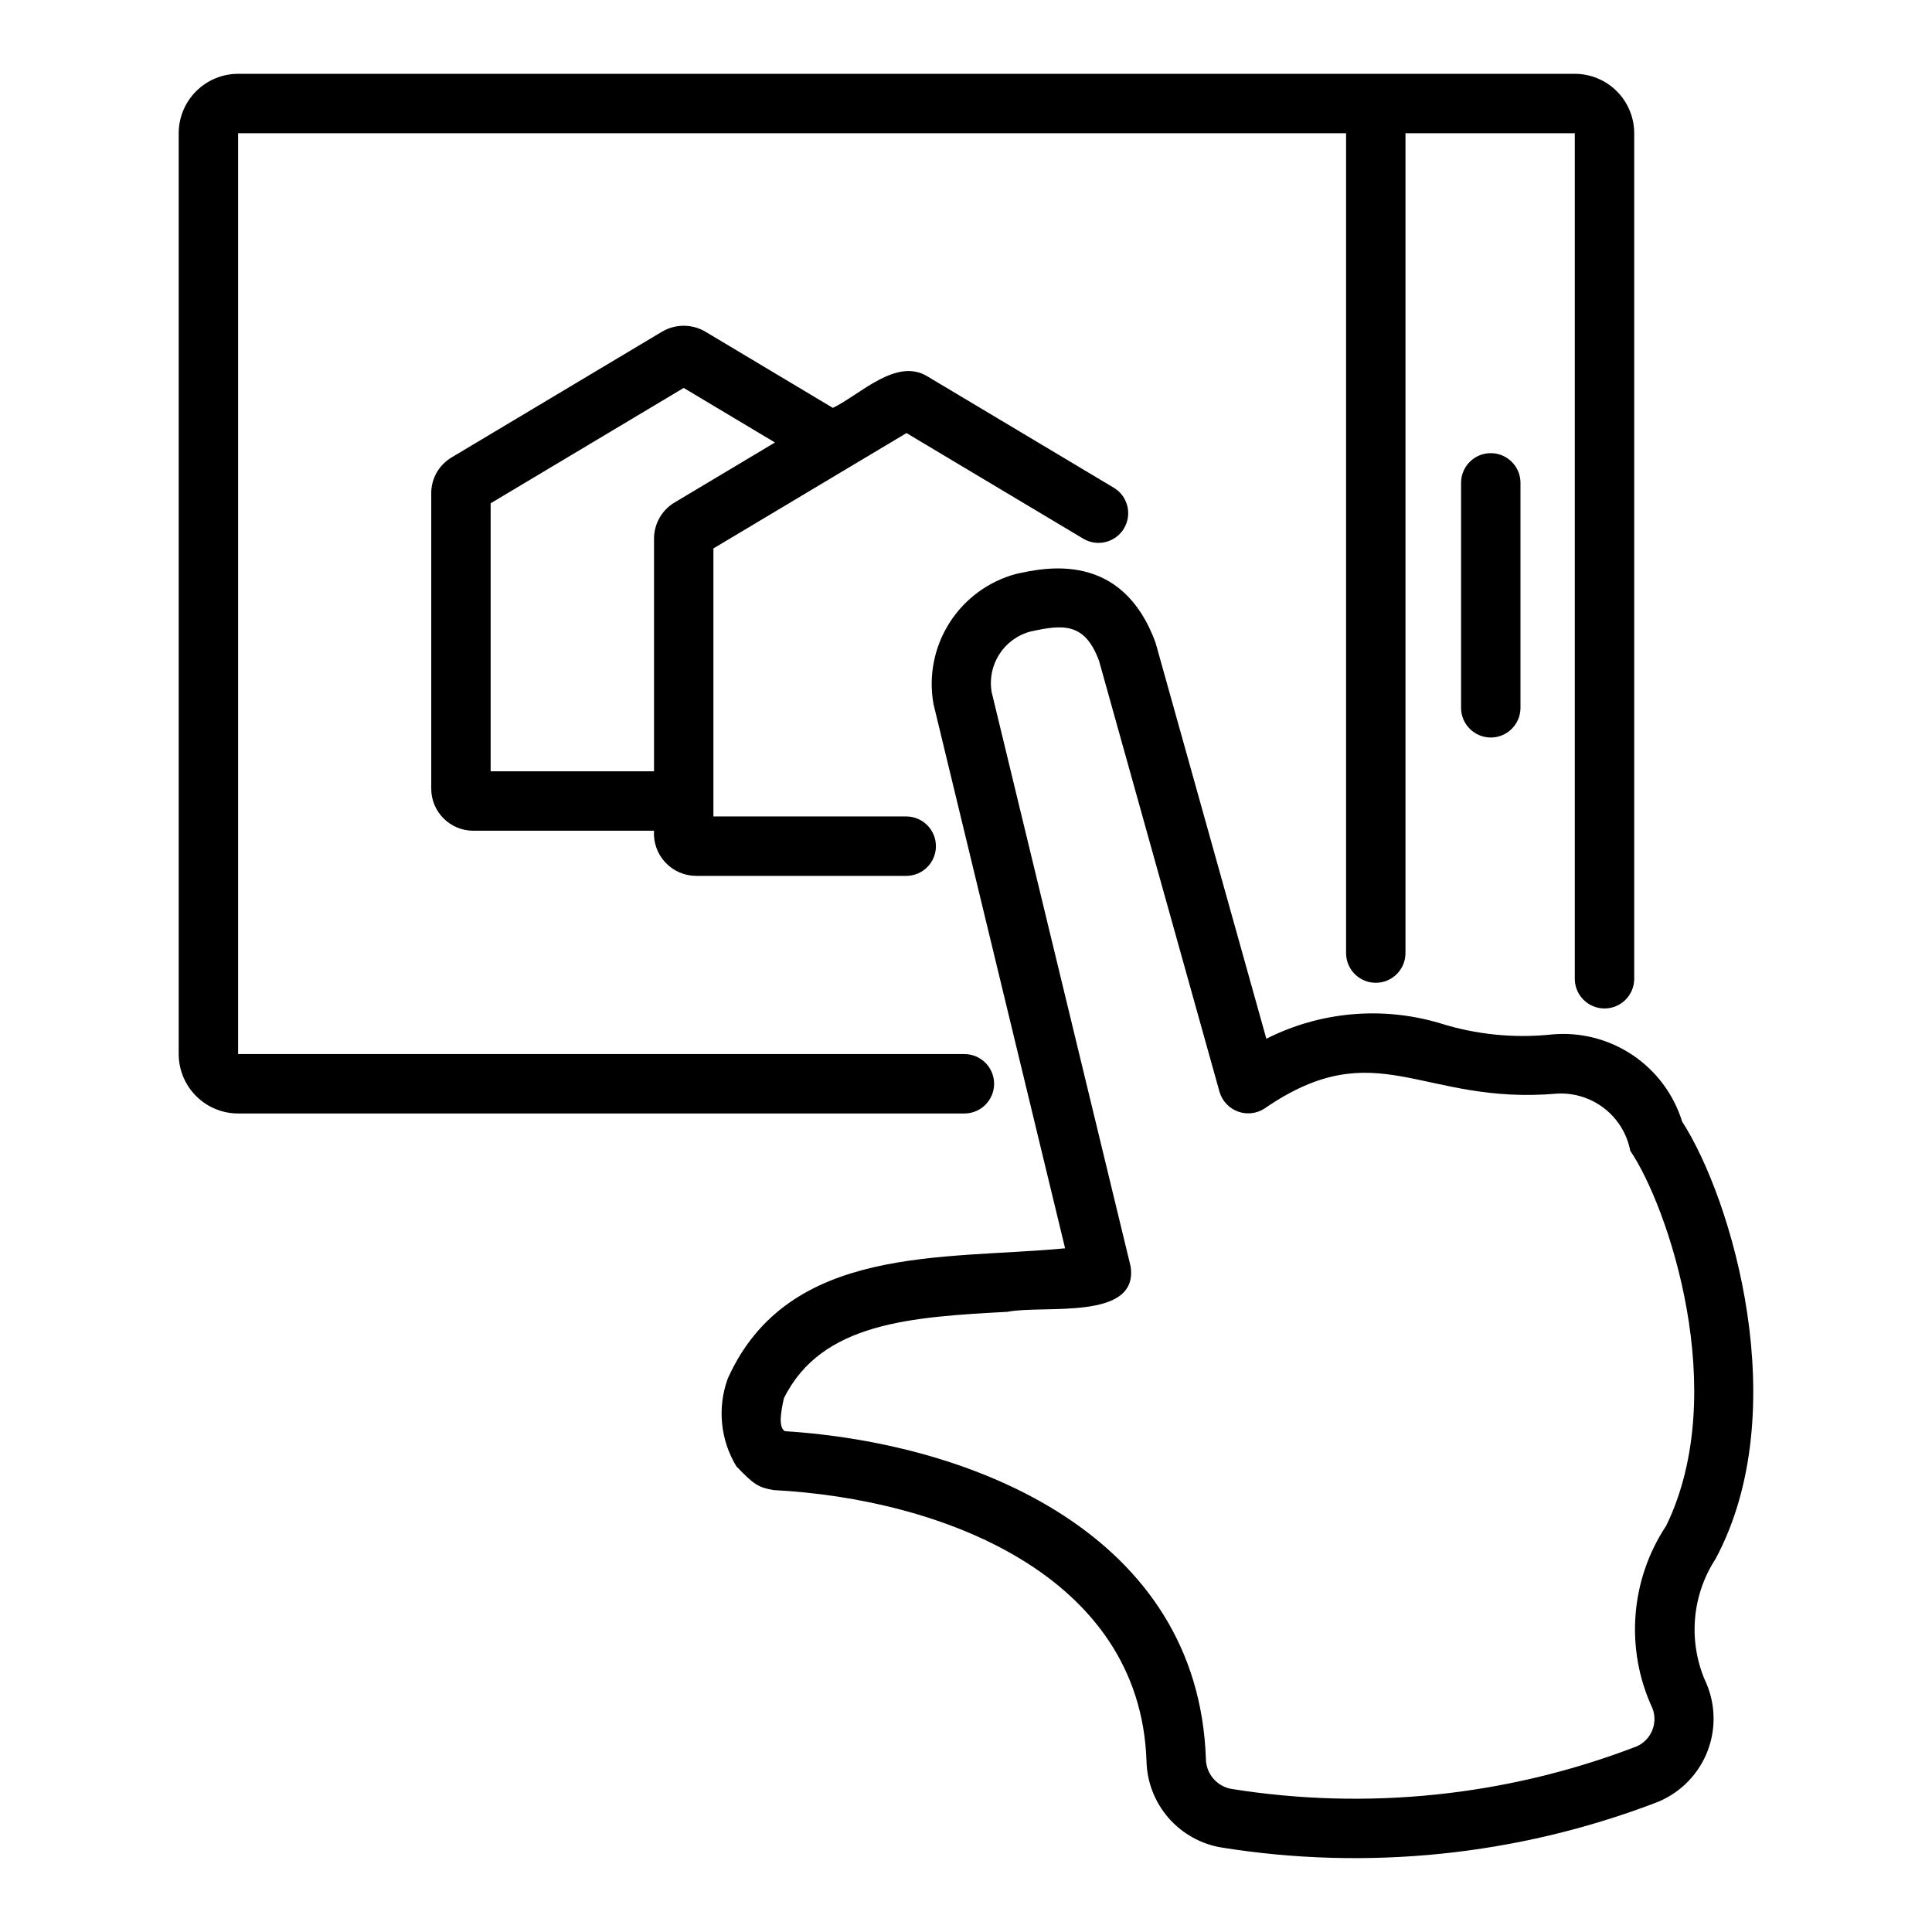
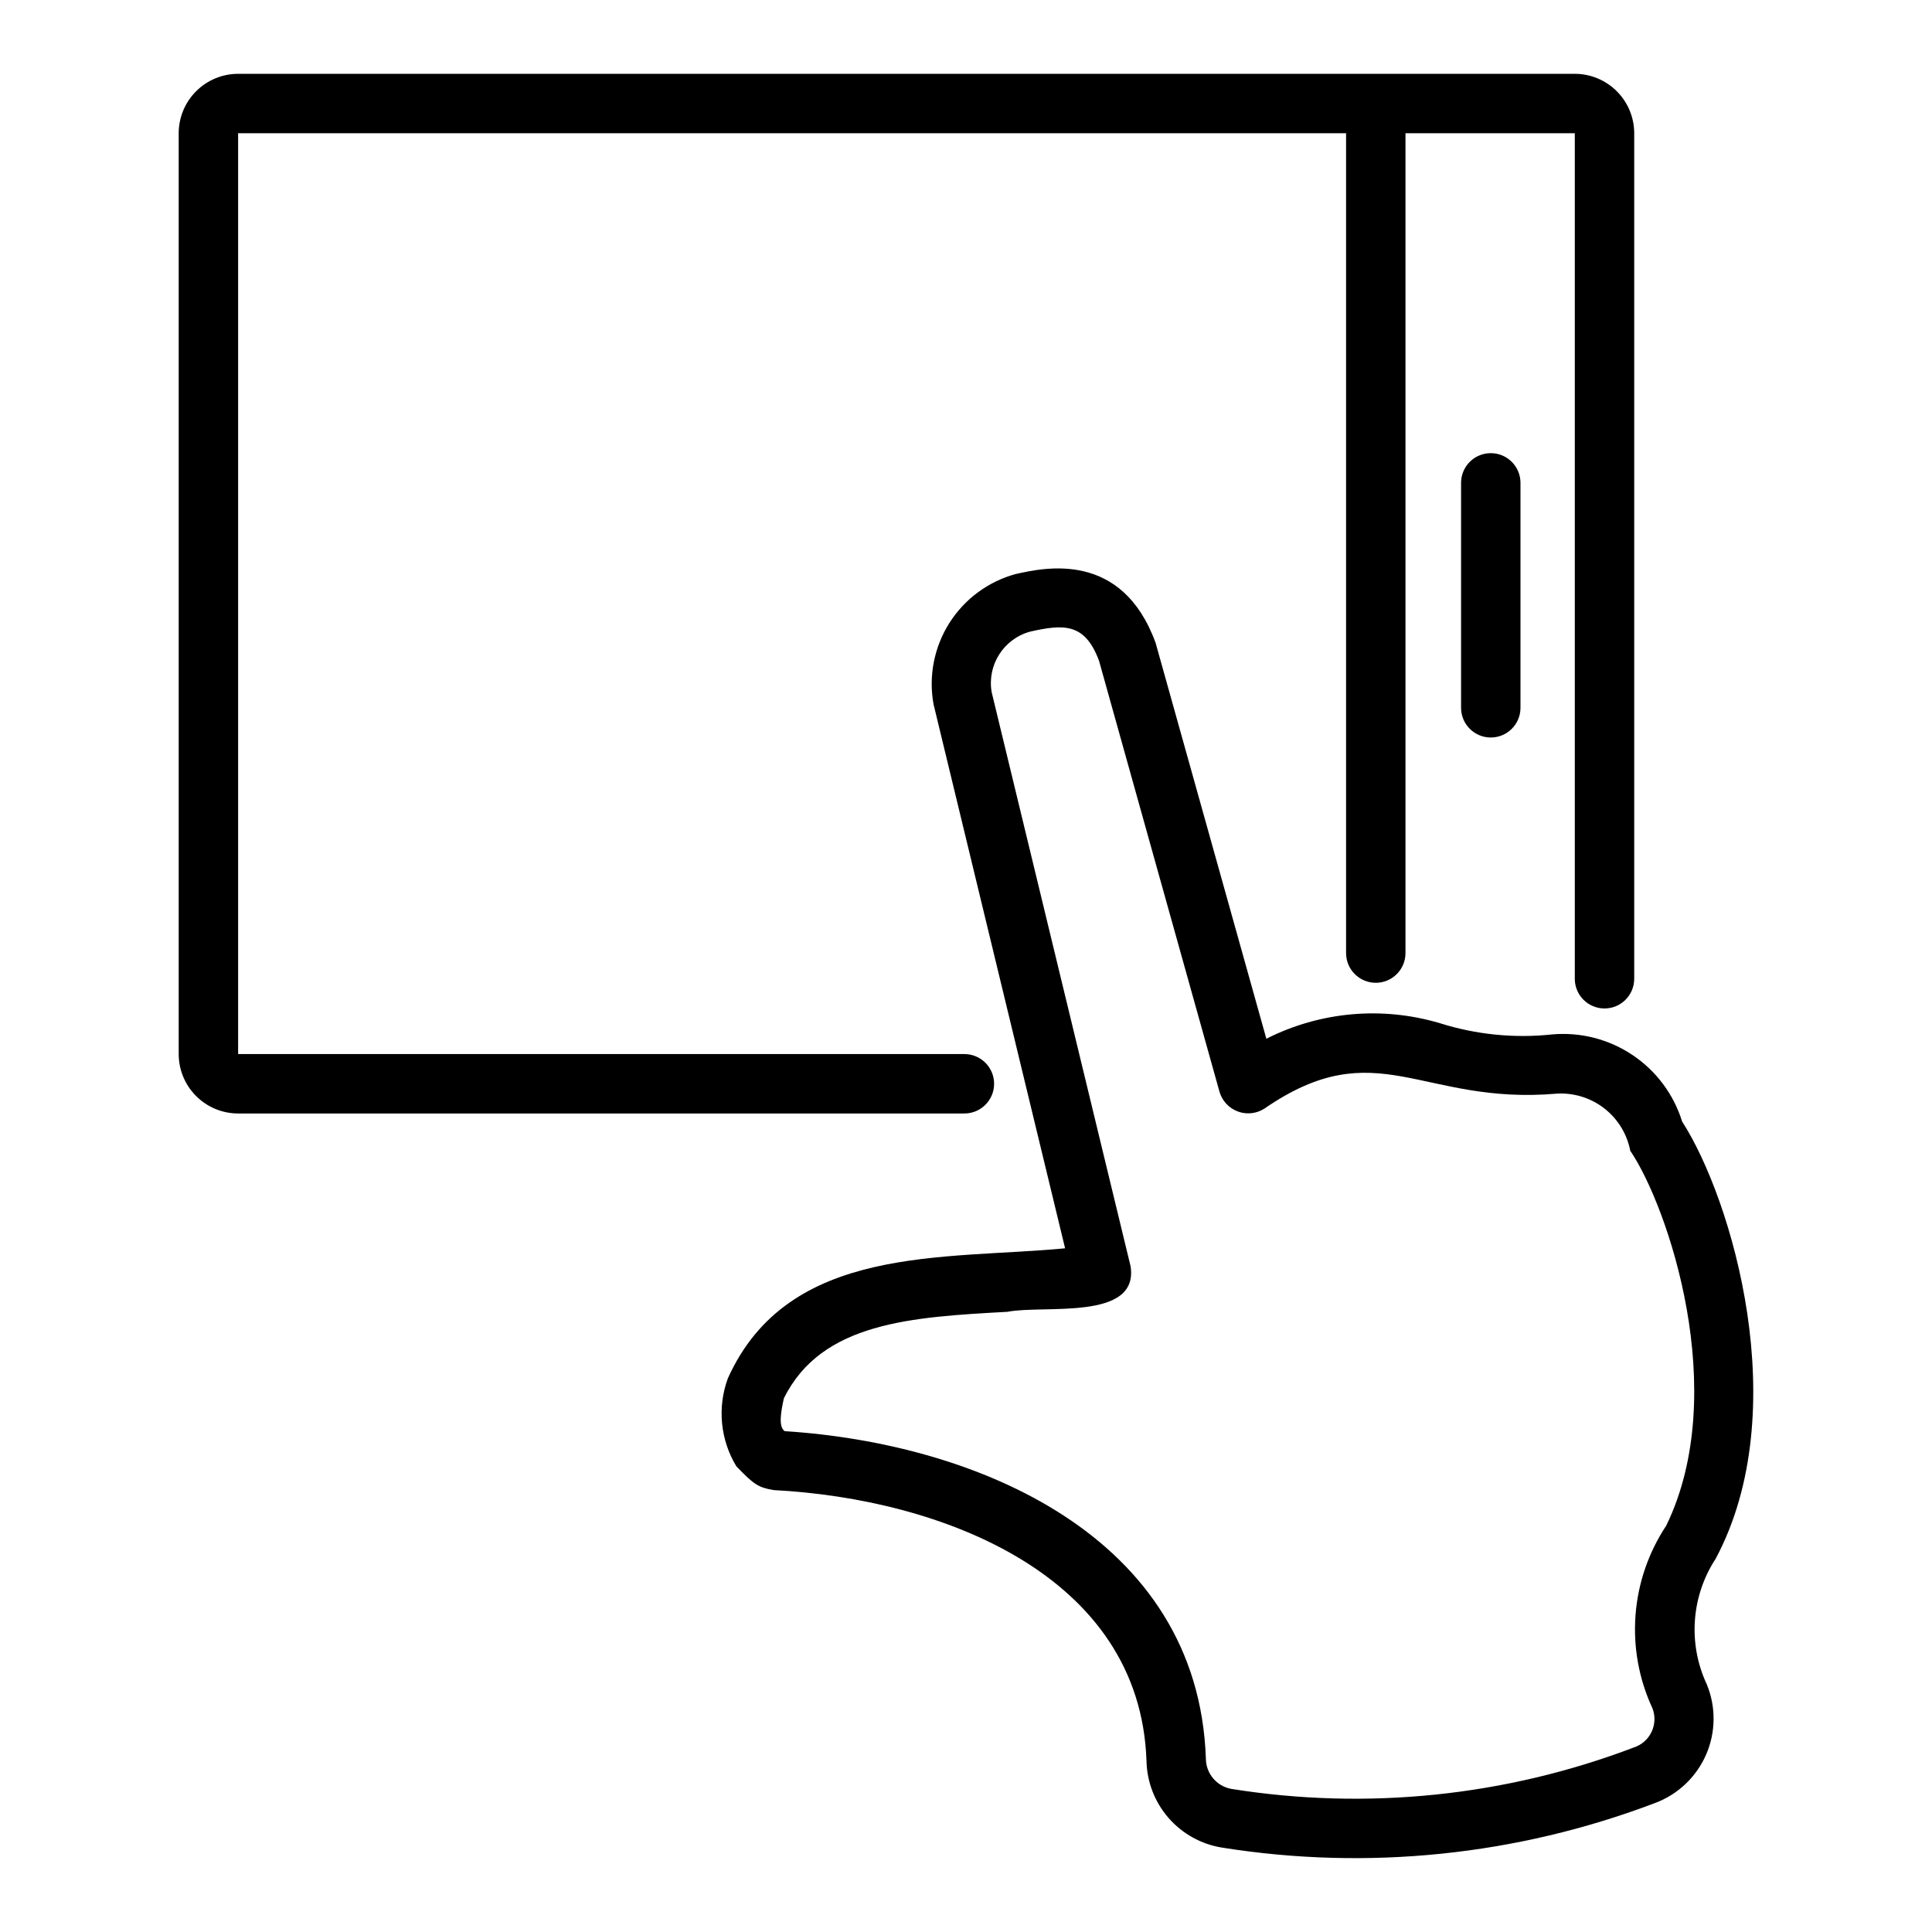
<svg xmlns="http://www.w3.org/2000/svg" fill="#000000" width="800px" height="800px" version="1.1" viewBox="144 144 512 512">
  <g>
    <path d="m407.45 431.21c0-2.086-0.832-4.09-2.309-5.566-1.473-1.473-3.477-2.305-5.566-2.305h-192.47v-244.03h293.62v217.27c0 4.348 3.523 7.871 7.871 7.871 4.348 0 7.871-3.523 7.871-7.871v-217.27h44.871v224.2c0.07 4.297 3.574 7.746 7.875 7.746 4.297 0 7.801-3.449 7.871-7.746v-224.2c-0.004-4.176-1.664-8.176-4.617-11.129-2.953-2.953-6.953-4.613-11.129-4.617h-354.24 0.004c-4.176 0.004-8.18 1.664-11.129 4.617-2.953 2.953-4.613 6.953-4.617 11.129v244.03c0.004 4.176 1.664 8.176 4.617 11.129 2.949 2.953 6.953 4.613 11.129 4.617h192.47c4.348 0 7.875-3.527 7.875-7.875z" />
-     <path d="m384.23 258.77 46.973 28.062h0.004c3.723 2.129 8.465 0.883 10.664-2.797 2.199-3.684 1.047-8.445-2.594-10.715l-49.406-29.52c-8.32-5.203-17.898 4.801-25.156 8.293l-33.883-20.258c-3.539-2.031-7.898-2.004-11.41 0.078l-55.648 33.25c-3.387 1.961-5.477 5.57-5.492 9.48v78.406c0.027 6.148 5.027 11.113 11.176 11.102h47.863c-0.207 3.094 0.879 6.137 2.996 8.402 2.117 2.269 5.078 3.559 8.18 3.562h55.812c4.289-0.086 7.719-3.586 7.719-7.871 0-4.289-3.43-7.789-7.719-7.875h-51.246v-71.027zm-61.832 18.617h0.004c-3.148 2.055-5.055 5.547-5.082 9.305v61.715h-43.297v-71.027l51.164-30.574 24.184 14.461z" />
    <path d="m589.78 441.21c-2.238-7.195-6.867-13.41-13.125-17.605-6.254-4.199-13.758-6.133-21.266-5.477-10.023 1.078-20.164 0.07-29.781-2.965-15.301-4.562-31.766-3.09-46.012 4.113l-29.344-104.89c-8.926-24.547-29.434-19.961-36.984-18.285v-0.004c-7.312 1.965-13.617 6.602-17.668 12.996-4.051 6.391-5.555 14.07-4.207 21.52l34.867 144.2c-32.129 3.086-73.332-1.207-89.383 34.492-2.82 7.703-1.988 16.27 2.266 23.285 4.598 4.773 5.738 5.57 9.805 6.293 44.527 2.305 97.145 22.461 98.879 71.68l0.004-0.004c0.094 5.582 2.148 10.949 5.805 15.168 3.656 4.215 8.676 7.016 14.184 7.902 38.609 6.16 78.156 2.098 114.7-11.781 6.094-2.246 11.004-6.883 13.605-12.832 2.598-5.953 2.66-12.707 0.168-18.703-5.008-10.738-4.109-23.301 2.367-33.219 21-39.266 4.328-95.406-8.883-115.88zm-4.207 107.1c-9.555 14.402-10.941 32.738-3.652 48.414 0.781 2.027 0.695 4.289-0.242 6.25-0.934 1.965-2.633 3.457-4.703 4.125-33.984 12.934-70.766 16.719-106.67 10.977-3.906-0.711-6.742-4.113-6.738-8.086-2.086-59.008-60.914-83.496-111.61-86.715-1.73-1.195-1-5.125-0.23-8.684 9.98-20.23 33.934-21.551 59.277-22.949 9.535-1.895 34.867 2.539 32.613-12.062l-36.82-152.17c-1.238-7.203 3.219-14.16 10.281-16.043 8.754-1.945 14.461-2.383 18.195 7.82l31.906 114.14v0.004c0.699 2.414 2.5 4.352 4.856 5.227s4.988 0.578 7.09-0.797c29.82-20.52 41.406-0.785 77.531-3.941h0.004c4.516-0.242 8.965 1.156 12.527 3.941s5.996 6.766 6.852 11.207c9.965 14.684 26.727 63.953 9.535 99.34z" />
    <path d="m531.2 271.81v59.918c0.082 4.285 3.582 7.719 7.871 7.719 4.289 0 7.789-3.434 7.871-7.723v-59.914c-0.082-4.289-3.582-7.719-7.871-7.719-4.289 0-7.789 3.43-7.871 7.719z" />
  </g>
</svg>